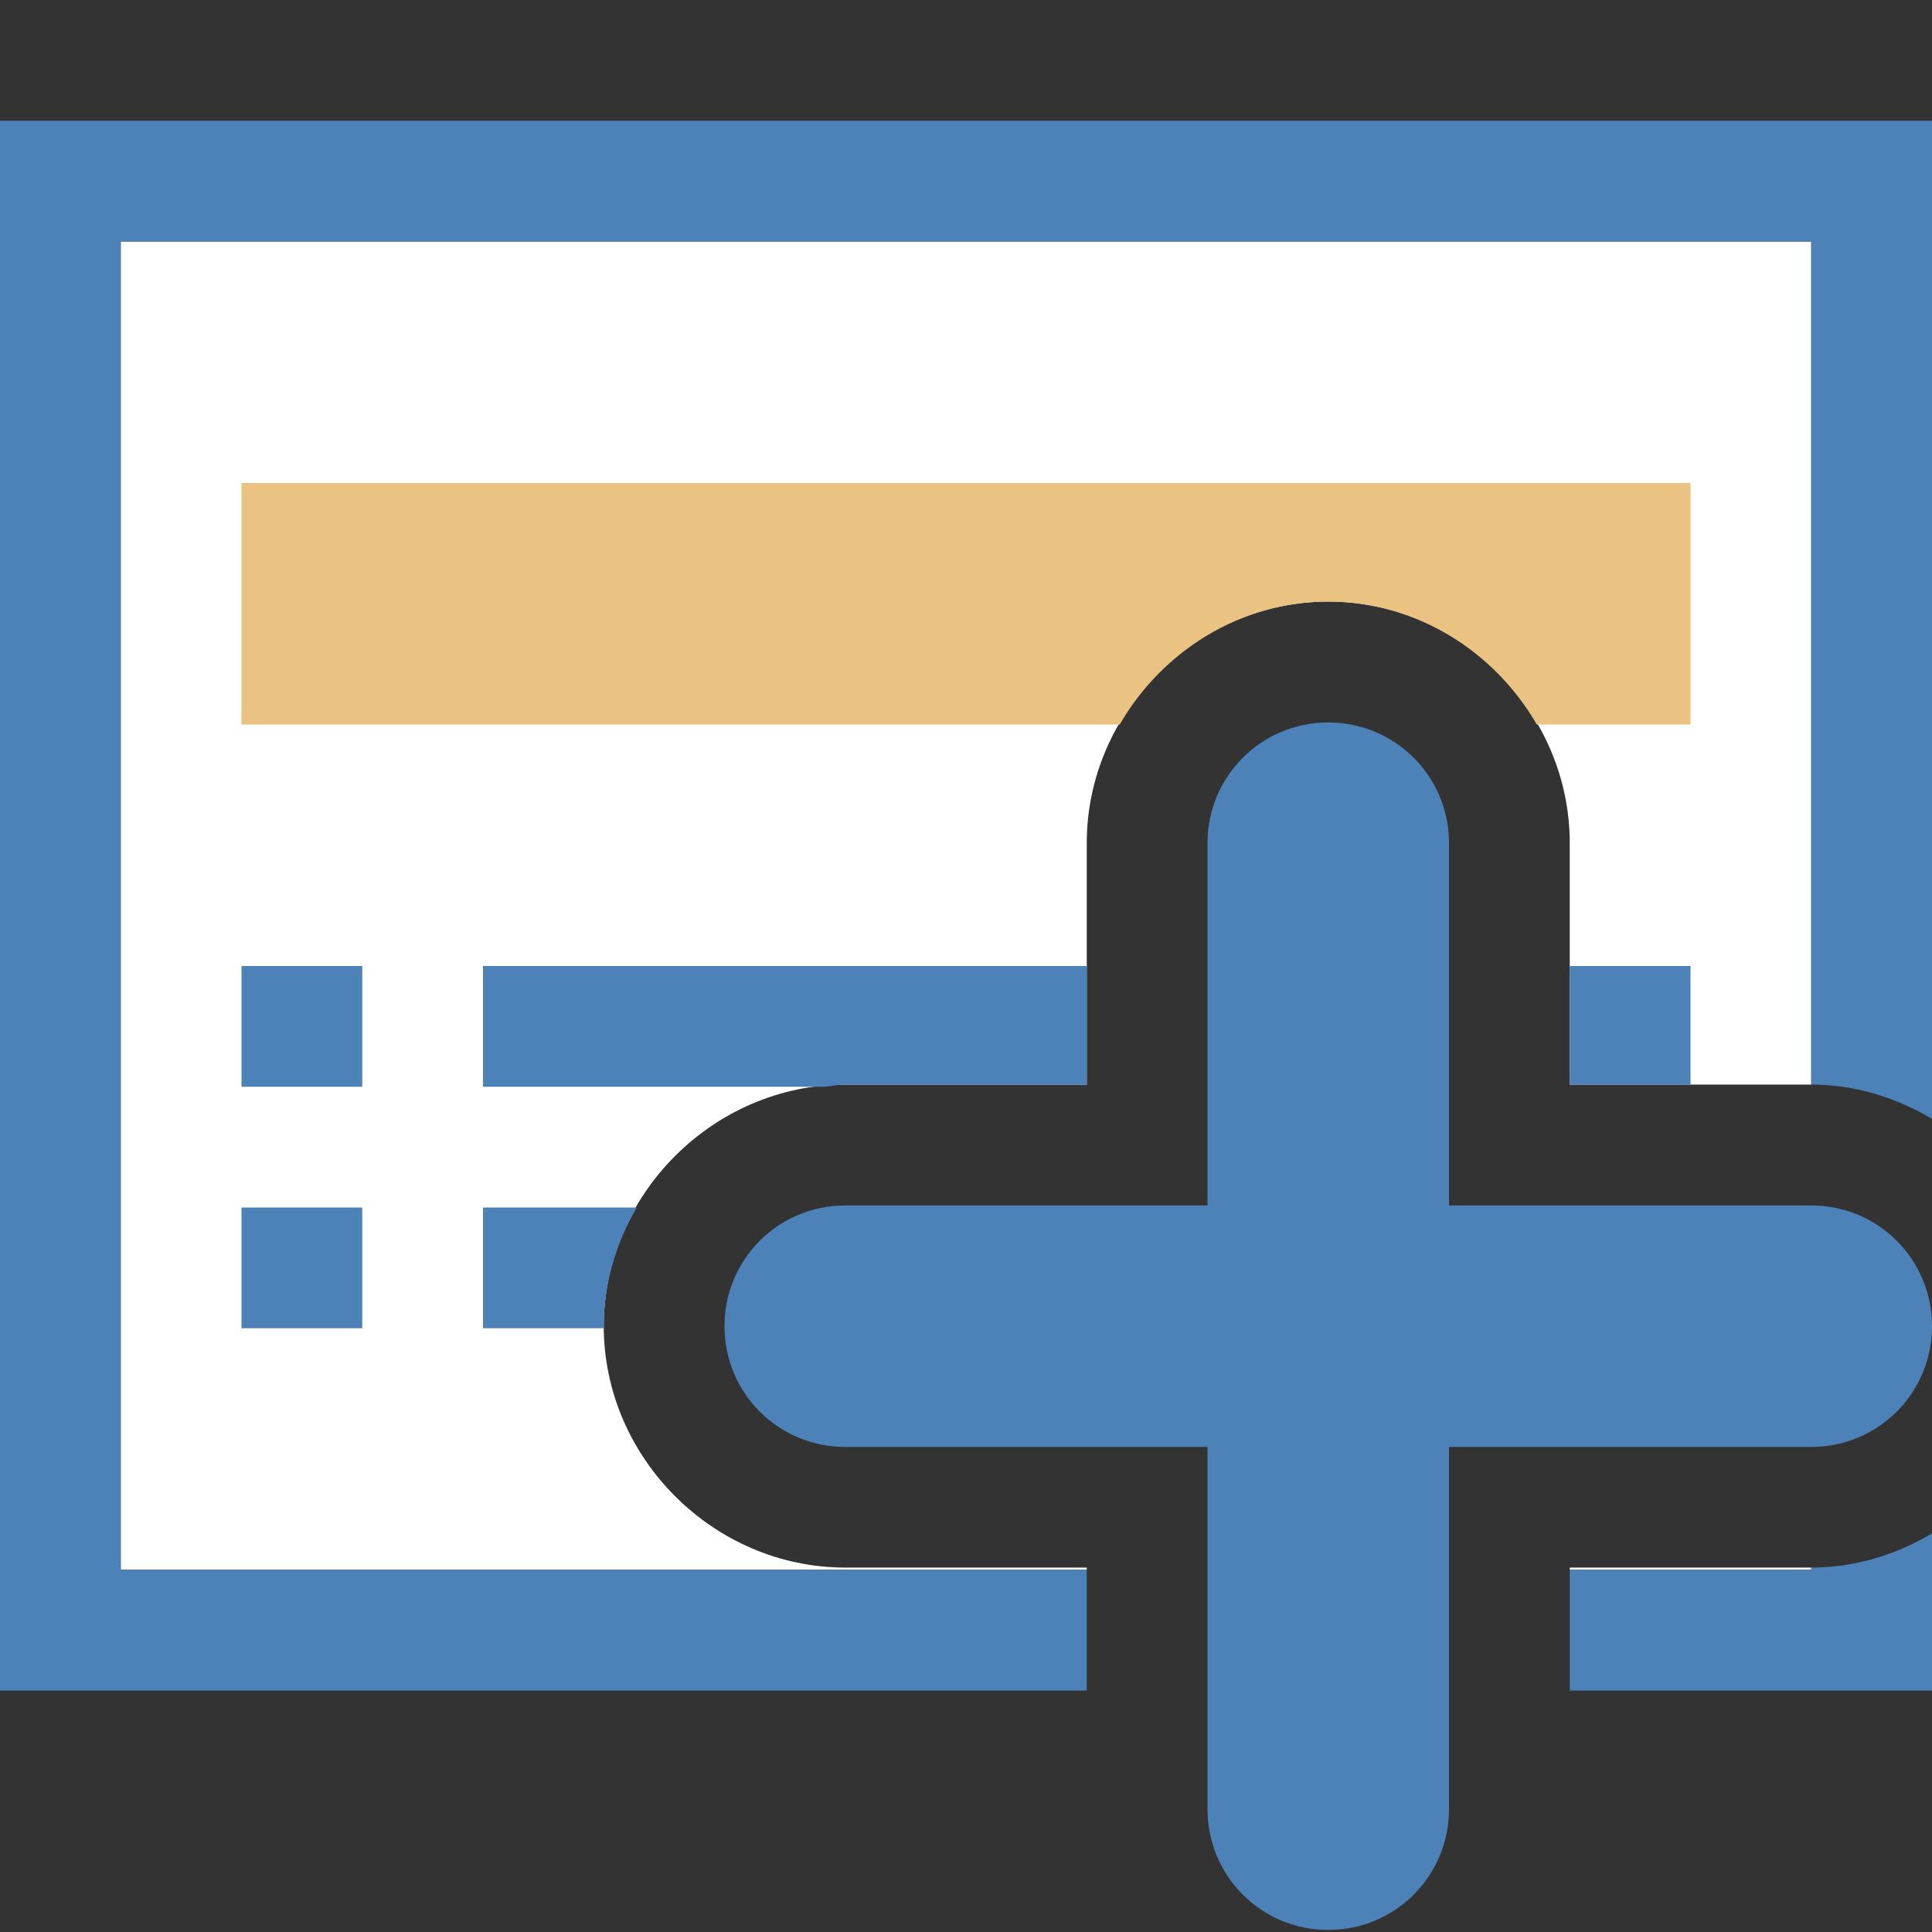
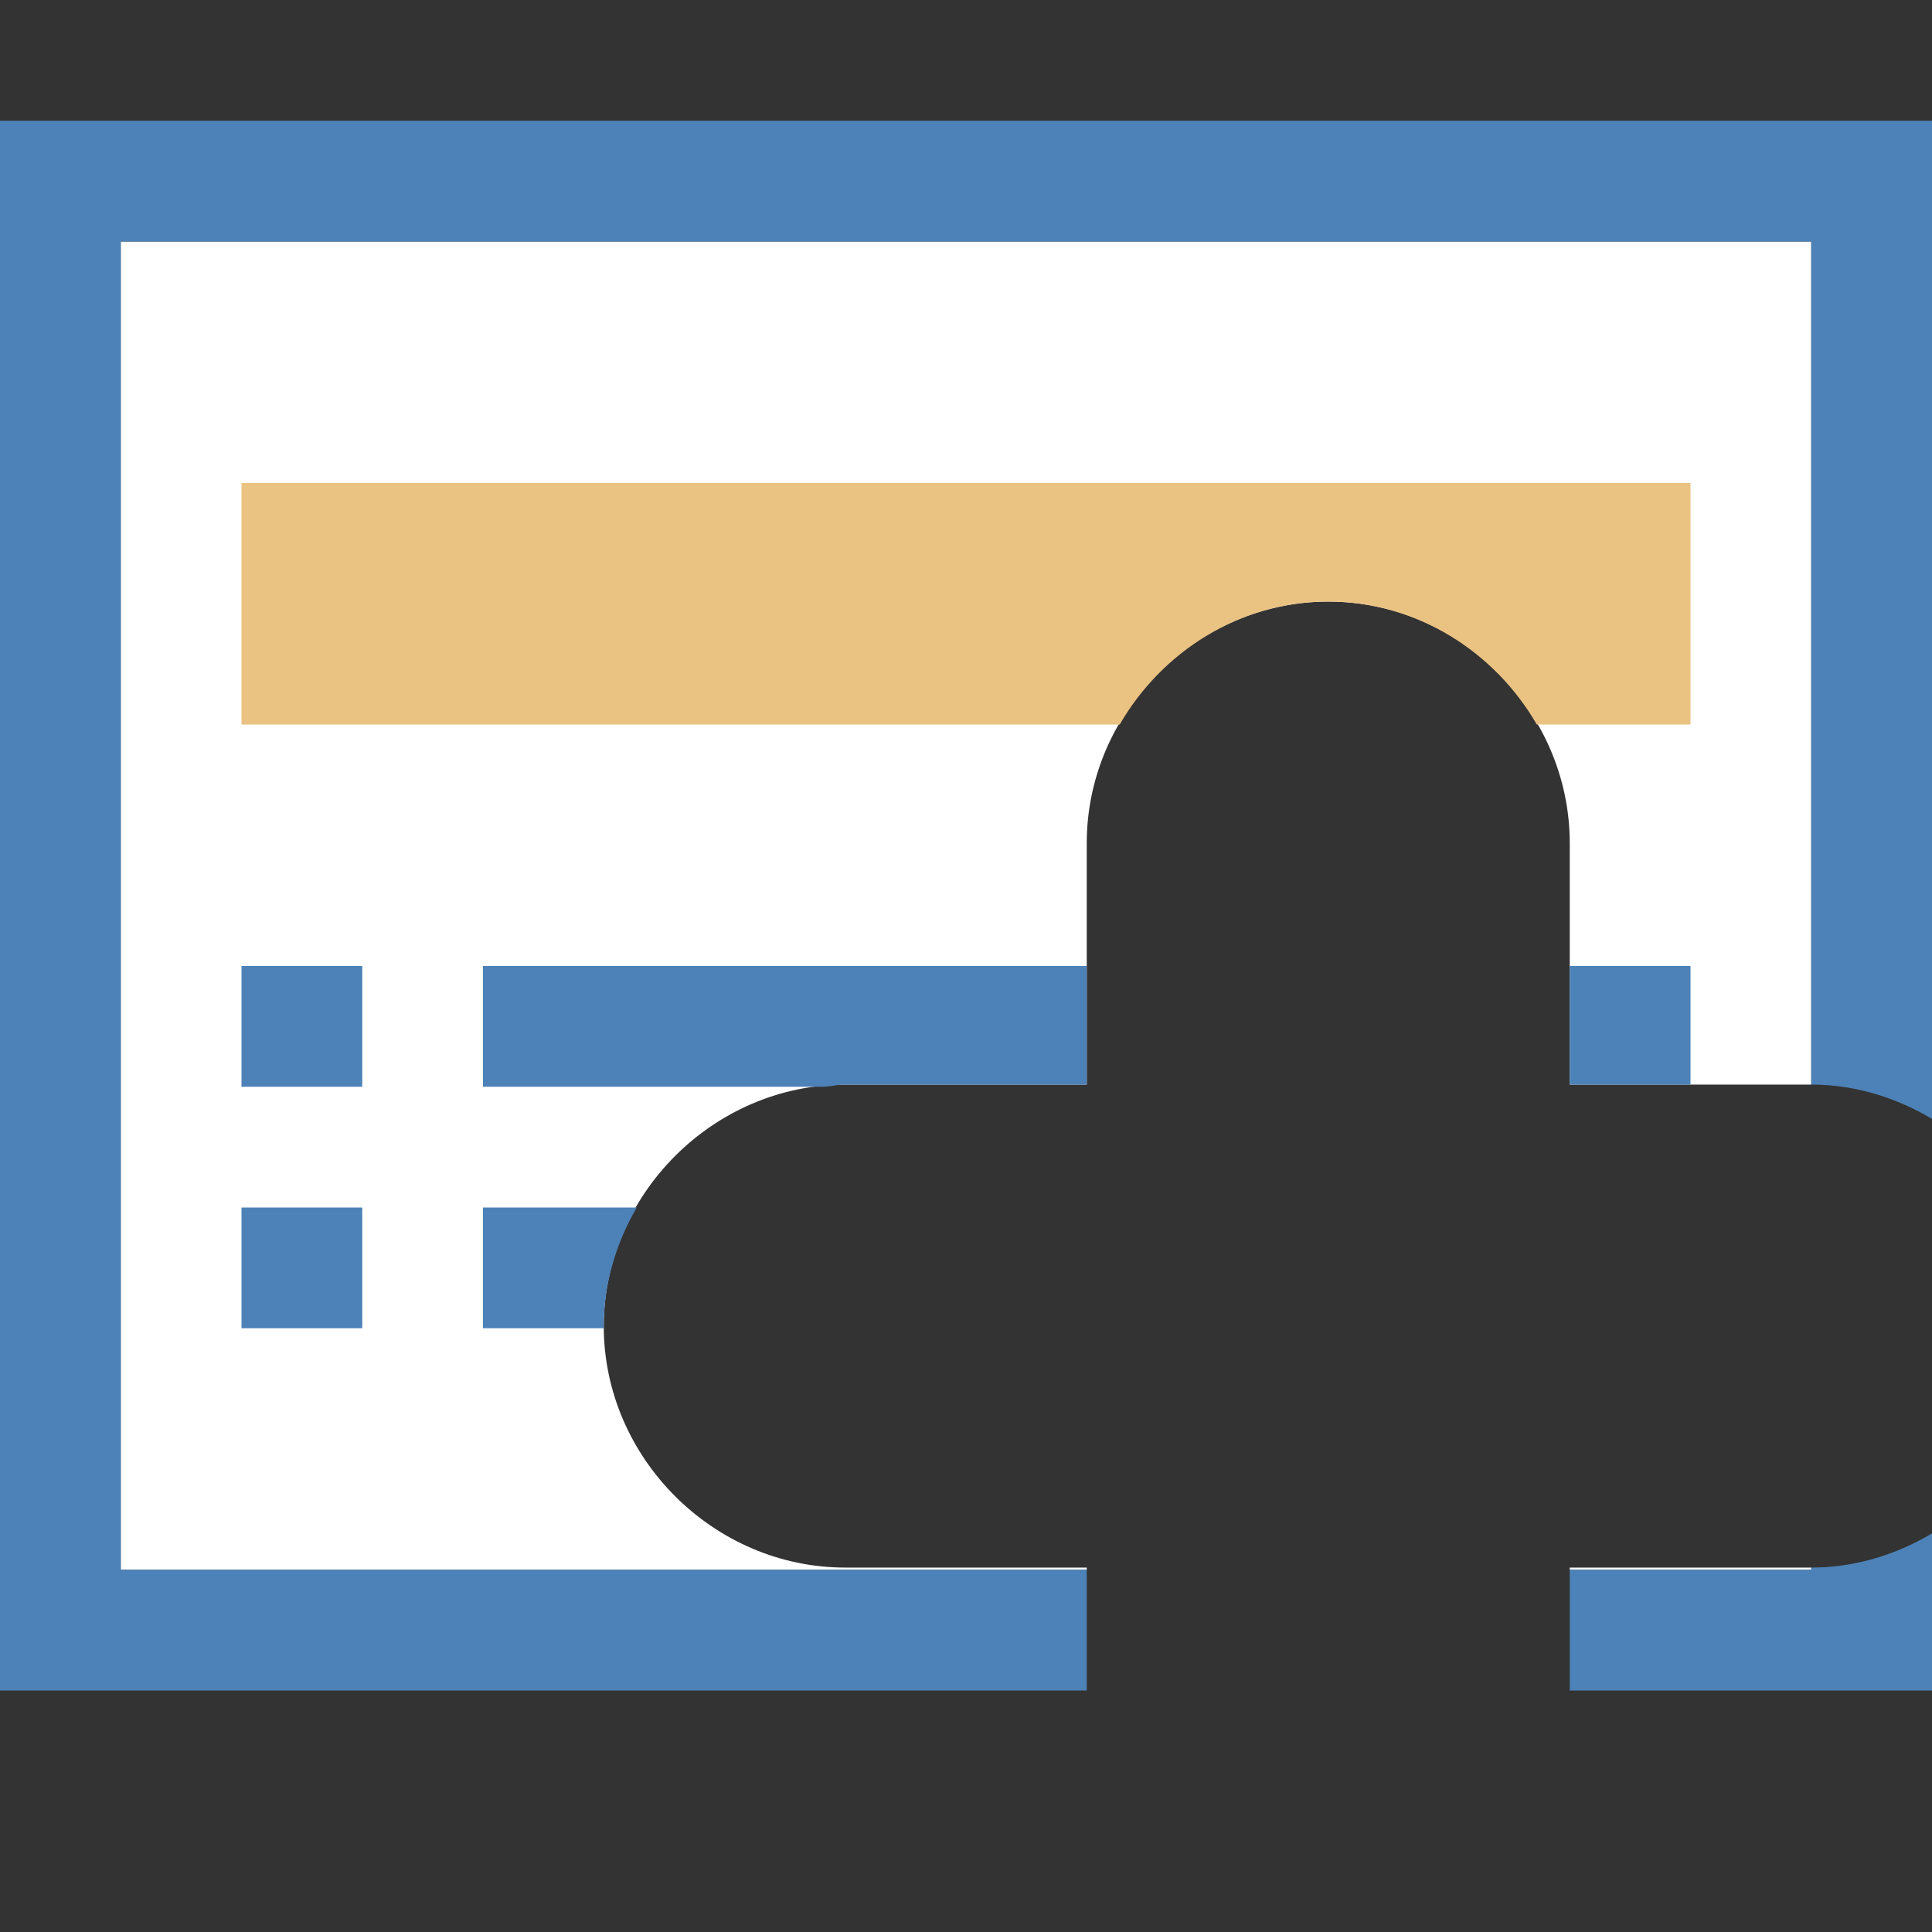
<svg xmlns="http://www.w3.org/2000/svg" viewBox="0 0 16 16">
  <rect x="0" y="0" width="16" height="16" fill="#333333" stroke="none" />
  <path style="fill:#ffffff" d="M 1 2 L 1 13 L 9 13 L 9 12.982 L 7 12.982 C 5.909 12.982 5 12.073 5 10.982 C 5 9.892 5.909 8.982 7 8.982 L 9 8.982 L 9 6.982 C 9 5.892 9.909 4.982 11 4.982 C 12.091 4.982 13 5.892 13 6.982 L 13 8.982 L 15 8.982 L 15 2 L 1 2 z M 13 12.982 L 13 13 L 15 13 L 15 12.982 L 13 12.982 z " />
  <path style="fill:#4d82b8" d="M 0 1 L 0 14 L 9 14 L 9 13 L 1 13 L 1 2 L 15 2 L 15 8.982 C 15.364 8.982 15.703 9.09 16 9.266 L 16 1 L 0 1 z M 2 8 L 2 9 L 3 9 L 3 8 L 2 8 z M 4 8 L 4 9 L 6.83 9 C 6.887 8.995 6.942 8.982 7 8.982 L 9 8.982 L 9 8 L 4 8 z M 13 8 L 13 8.982 L 14 8.982 L 14 8 L 13 8 z M 2 10 L 2 11 L 3 11 L 3 10 L 2 10 z M 4 10 L 4 11 L 5.002 11 C 5.002 10.994 5 10.988 5 10.982 C 5 10.626 5.104 10.293 5.273 10 L 4 10 z M 16 12.699 C 15.703 12.875 15.364 12.982 15 12.982 L 15 13 L 13 13 L 13 14 L 16 14 L 16 12.699 z " />
  <path style="fill:#eac282" d="M 2 4 L 2 6 L 9.273 6 C 9.621 5.398 10.266 4.982 11 4.982 C 11.734 4.982 12.379 5.398 12.727 6 L 14 6 L 14 4 L 2 4 z " />
-   <path style="fill:#4d82b8" d="m 11,5.983 c -0.554,0 -1,0.446 -1,1 v 3 H 7 c -0.554,0 -1,0.446 -1,1 0,0.554 0.446,1 1,1 h 3 v 3 c 0,0.554 0.446,1 1,1 0.554,0 1,-0.446 1,-1 v -3 h 3 c 0.554,0 1,-0.446 1,-1 0,-0.554 -0.446,-1 -1,-1 h -3 v -3 c 0,-0.554 -0.446,-1 -1,-1 z" />
</svg>